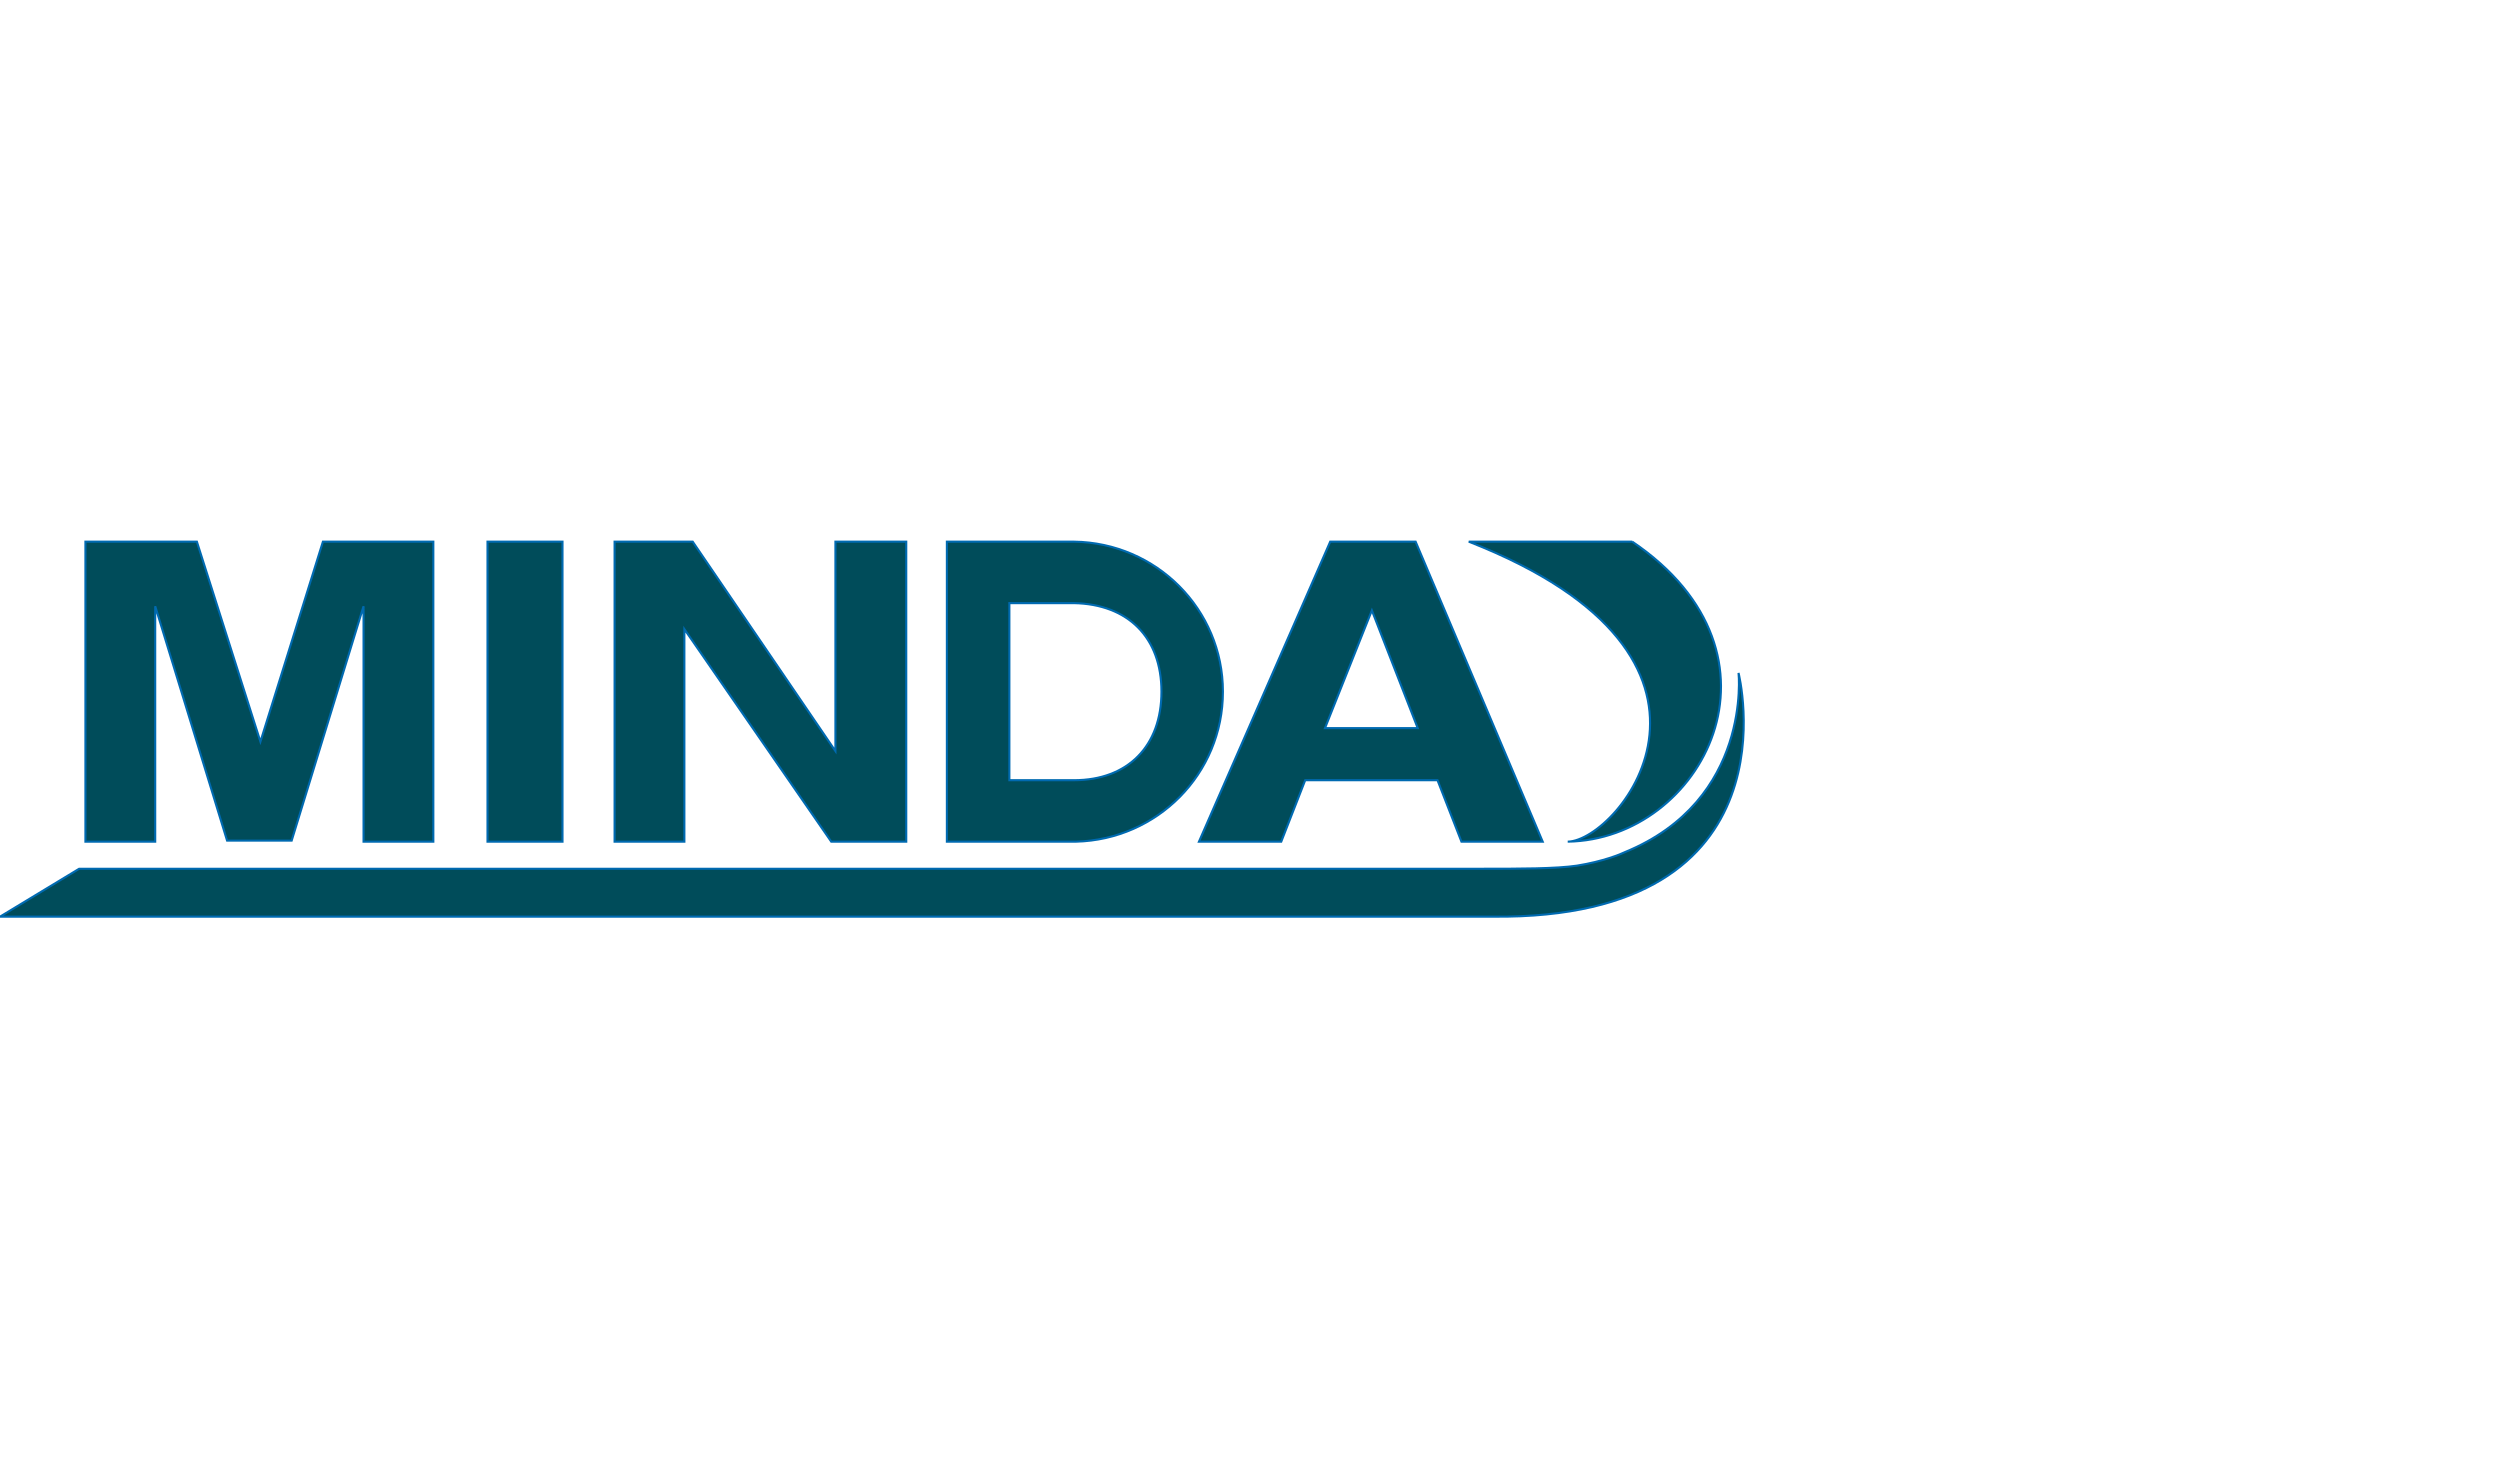
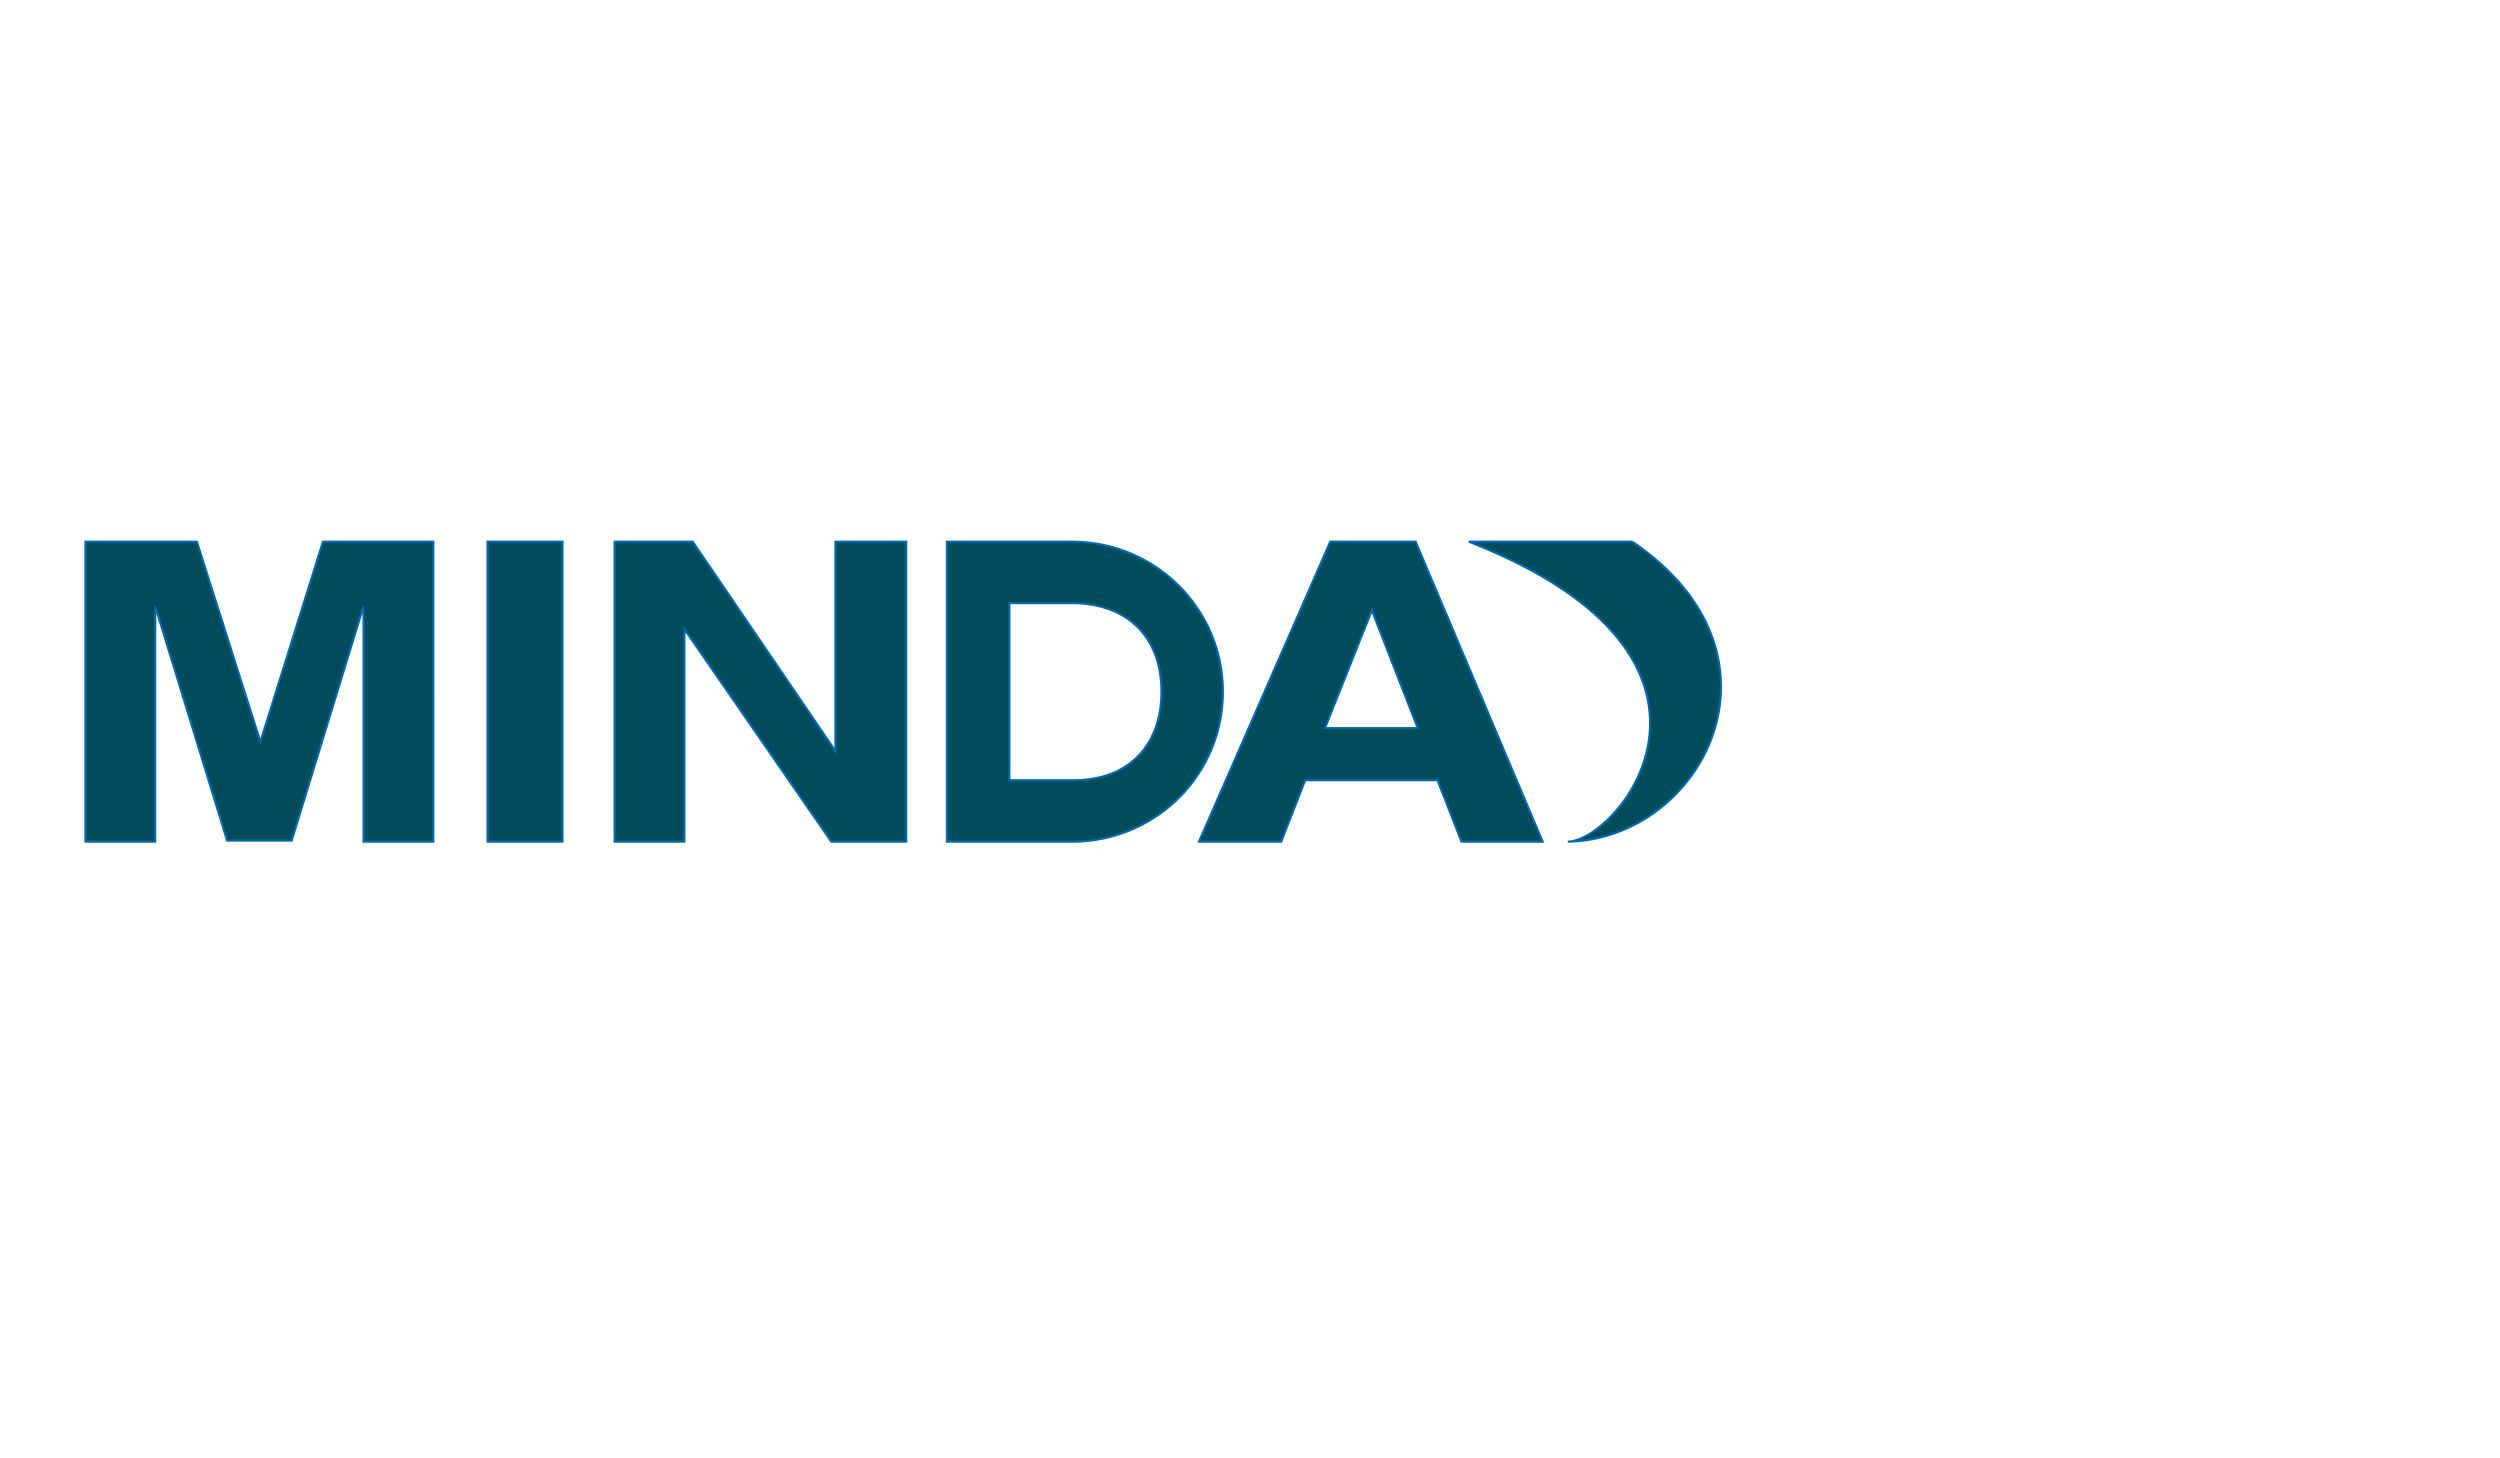
<svg xmlns="http://www.w3.org/2000/svg" height="140" id="Ebene_1" style="enable-background:new 0 0 240 140;" version="1.1" viewBox="0 0 240 140" width="240" x="0px" y="0px">
  <style type="text/css">
	.st0{fill:#004C5A;stroke:#006AB1;stroke-width:0.202;stroke-miterlimit:3.864;}
</style>
  <g>
    <g>
      <path class="st0" d="M156.7,52h-15.7c28.6,11.2,14.5,28.7,9.5,28.8C163.4,80.6,172.8,62.9,156.7,52" />
-       <path class="st0" d="M143.3,88c29.6,0.3,23.6-23.4,23.6-23.4s1.3,12.2-10.9,17.2c-0.4,0.2-2.1,0.9-4.6,1.3c-2,0.3-5.6,0.3-9.1,0.3    c-14.2,0-134.7,0-134.7,0L0,88H143.3z" />
    </g>
    <g>
      <path class="st0" d="M25,71.2L18.9,52H8.2v28.8h6.7V61.3c0-0.5,0-1.3,0-2.4c0-1,0-0.2,0-0.7l6.9,22.5H28l6.9-22.5    c0,0.5,0-0.3,0,0.7c0,1,0,1.8,0,2.4v19.5h6.7V52H31L25,71.2z M46.9,52H54v28.8h-7.2V52z M80.2,52v20.1L66.5,52H59v28.8h6.7V60.4    l14.1,20.4h7.2V52H80.2z M135.9,52h-8.2l-12.6,28.8h7.9l2.3-5.9H138l2.3,5.9h7.8L135.9,52z M127.2,69.9l4.5-11.3l4.4,11.3H127.2z     M103.1,52H90.9v28.8h12.4c7.8-0.2,14.1-6.5,14.1-14.4C117.4,58.5,111,52.1,103.1,52z M103.1,74.9h-6.2v-17h6.2    c5.2,0.1,8.4,3.3,8.4,8.5C111.5,71.6,108.3,74.9,103.1,74.9z" />
    </g>
  </g>
</svg>